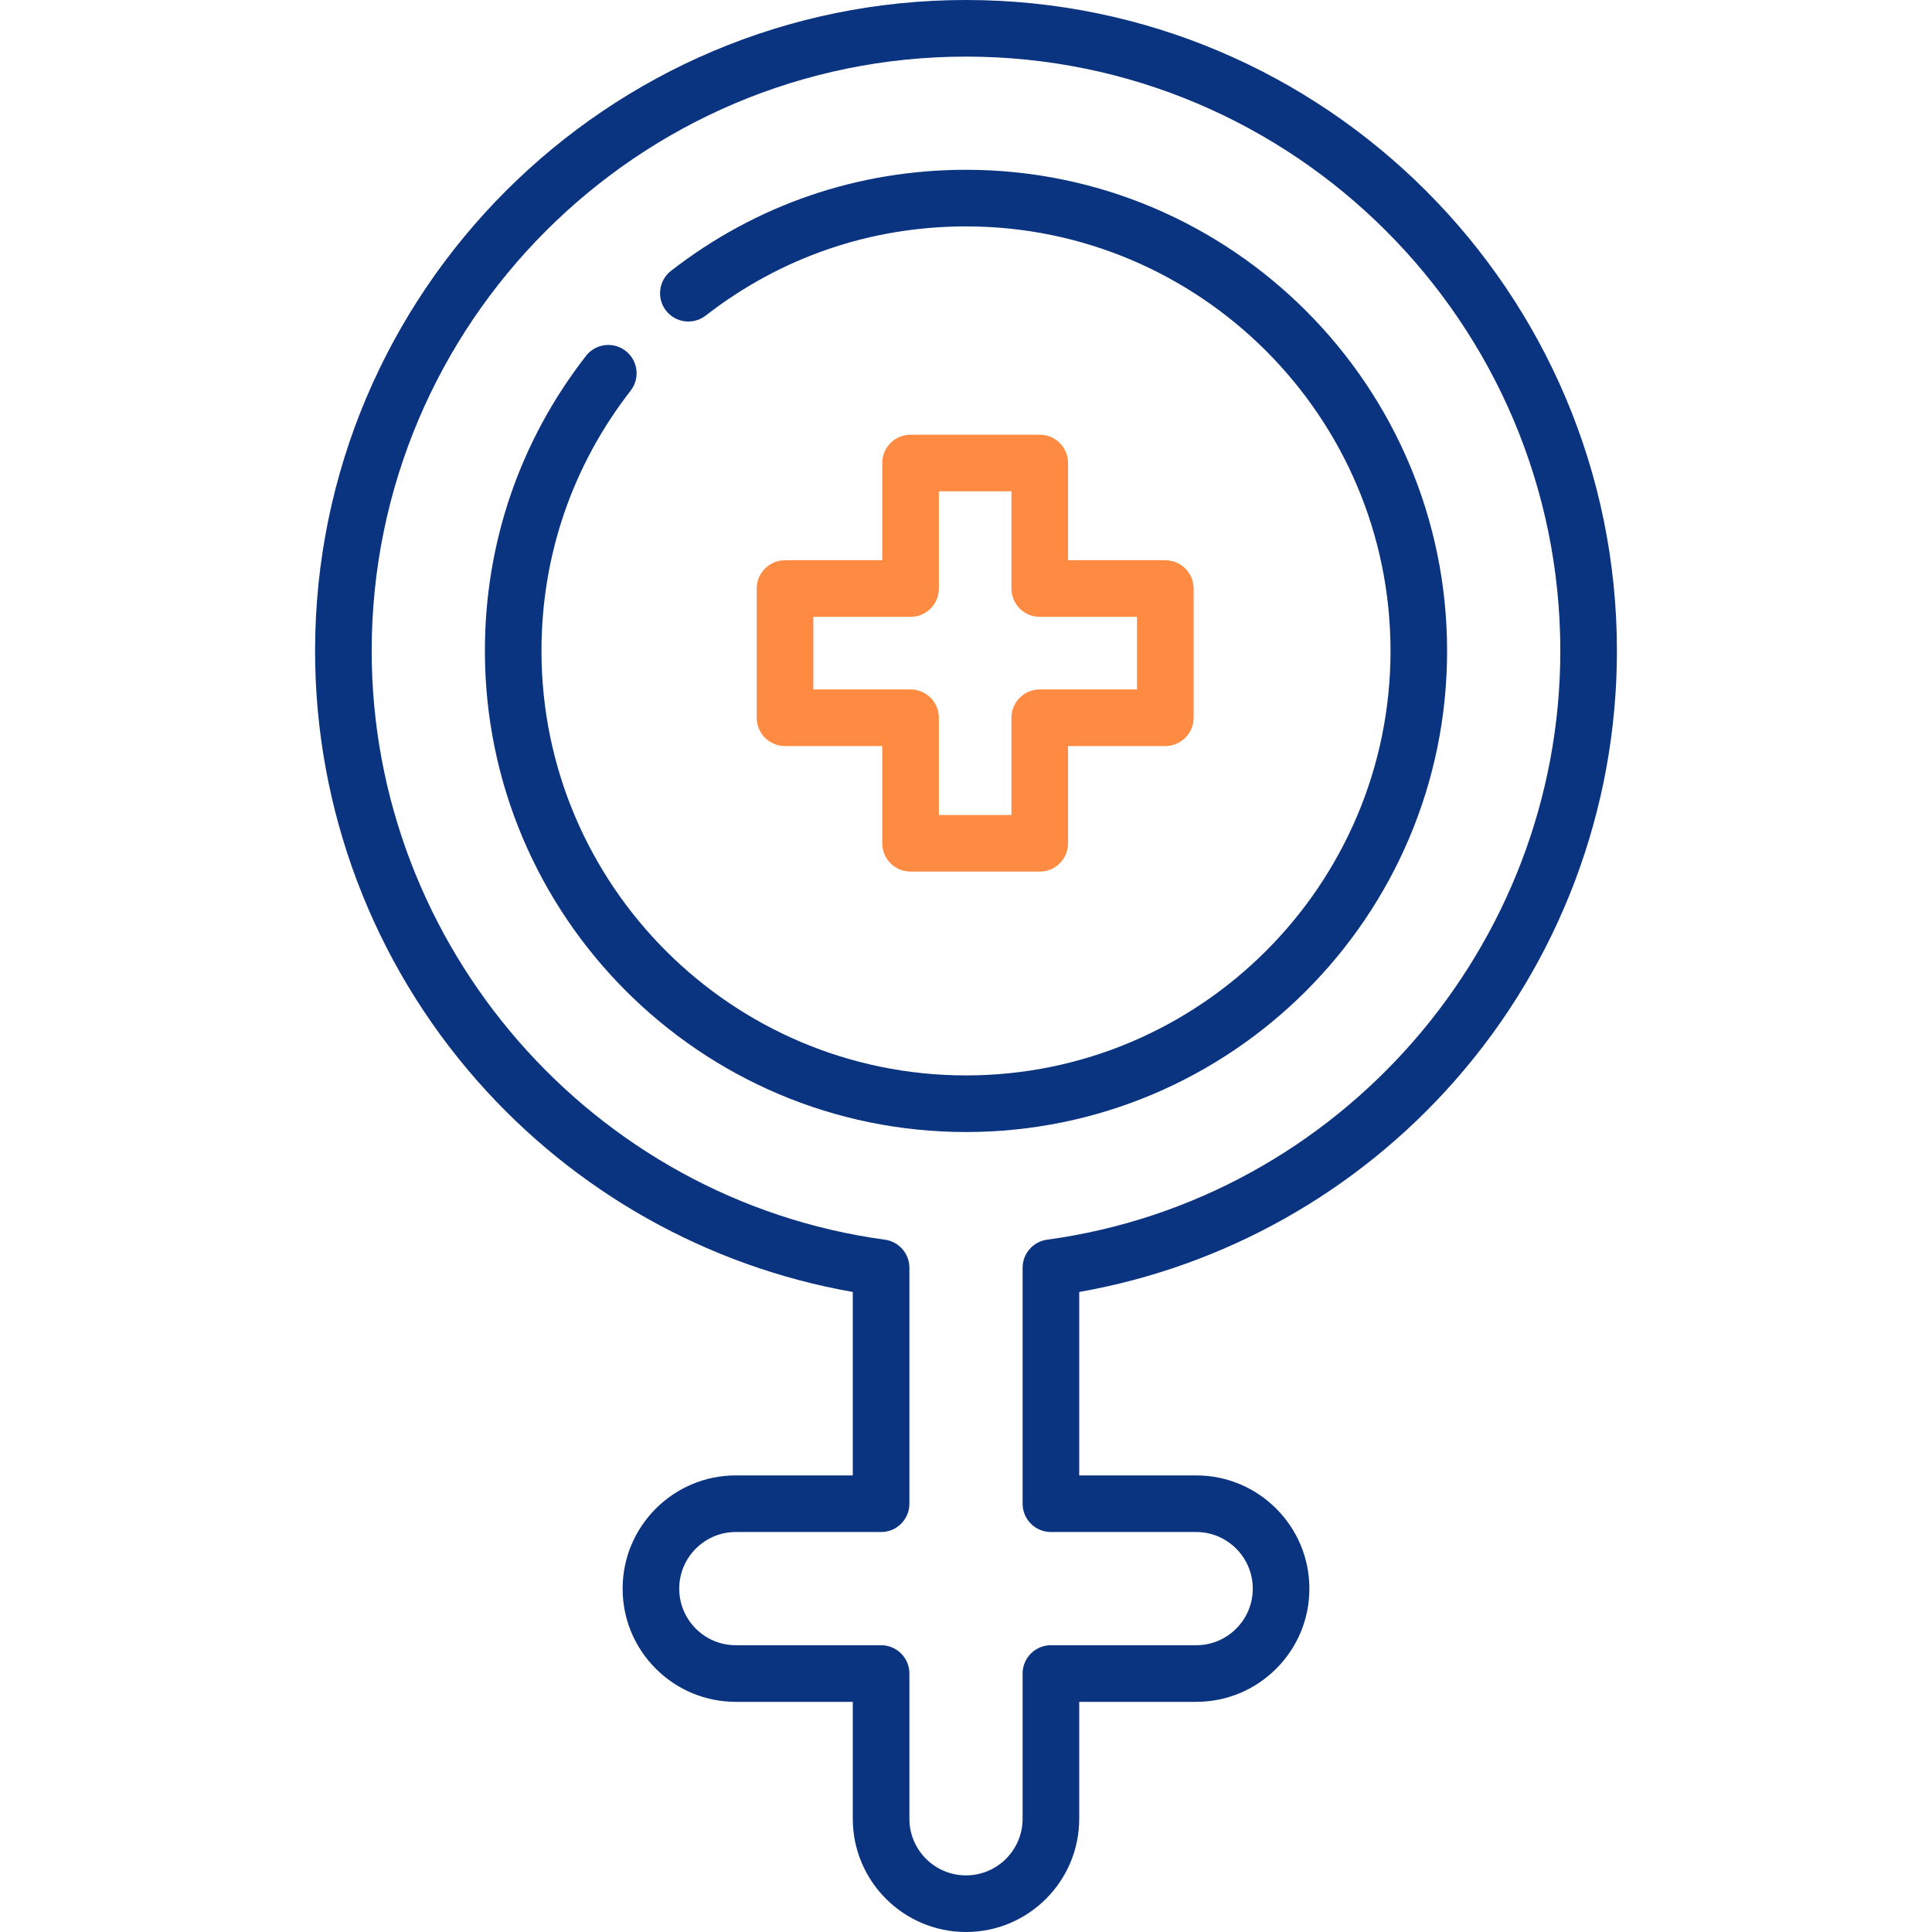
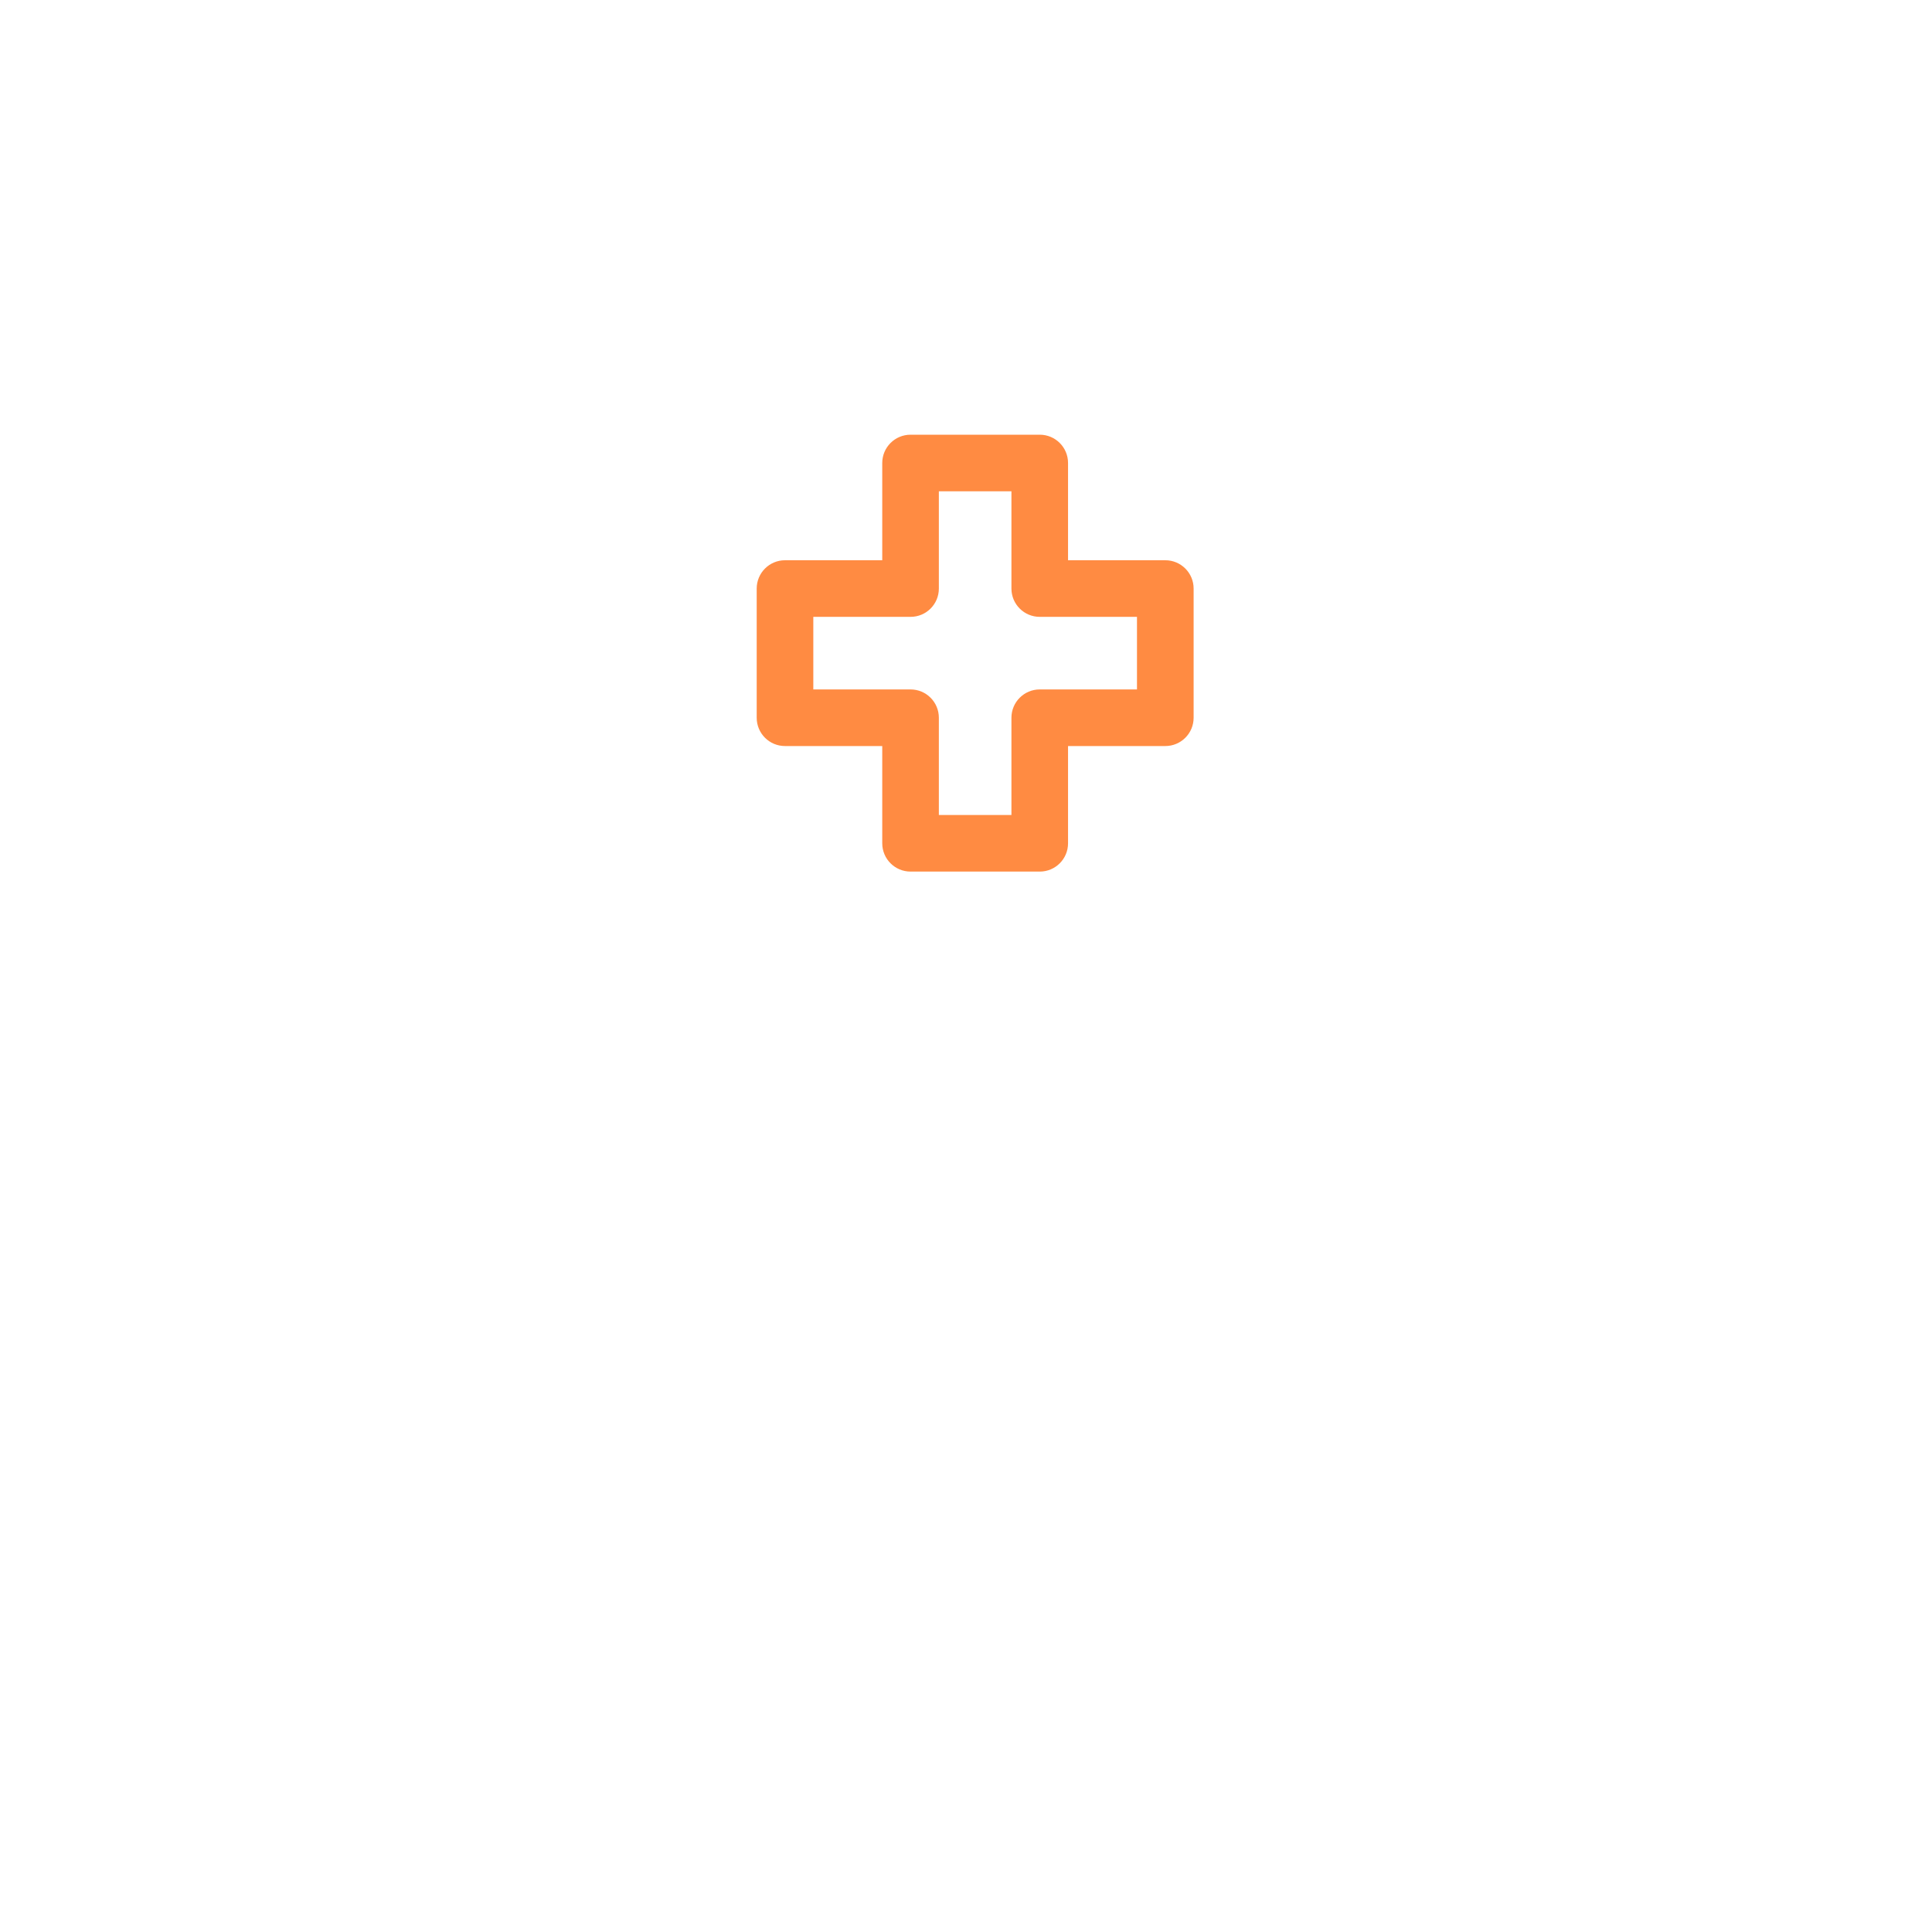
<svg xmlns="http://www.w3.org/2000/svg" width="60" height="60" viewBox="0 0 60 60" fill="none">
-   <path d="M30 0C18.854 0 9.785 9.068 9.785 20.215C9.785 25.133 11.572 29.872 14.817 33.56C17.861 37.021 21.981 39.332 26.484 40.123V45.82H22.852C20.913 45.82 19.336 47.397 19.336 49.336C19.336 50.275 19.702 51.158 20.366 51.822C21.03 52.486 21.913 52.852 22.852 52.852H26.484V56.484C26.484 58.423 28.061 60 30 60C31.939 60 33.516 58.423 33.516 56.484V52.852H37.148C38.088 52.852 38.97 52.486 39.634 51.822C40.298 51.158 40.664 50.275 40.664 49.336C40.664 47.397 39.087 45.82 37.148 45.82H33.516V40.123C38.019 39.332 42.139 37.021 45.183 33.56C48.428 29.872 50.215 25.133 50.215 20.215C50.215 9.068 41.147 0 30 0ZM32.518 38.5C32.082 38.56 31.758 38.932 31.758 39.371V46.699C31.758 47.185 32.151 47.578 32.637 47.578H37.148C38.118 47.578 38.906 48.367 38.906 49.336C38.906 49.805 38.723 50.247 38.391 50.579C38.059 50.911 37.618 51.094 37.148 51.094H32.637C32.151 51.094 31.758 51.487 31.758 51.973V56.484C31.758 57.454 30.969 58.242 30 58.242C29.031 58.242 28.242 57.454 28.242 56.484V51.973C28.242 51.487 27.849 51.094 27.363 51.094H22.852C22.382 51.094 21.941 50.911 21.609 50.579C21.277 50.247 21.094 49.805 21.094 49.336C21.094 48.367 21.882 47.578 22.852 47.578H27.363C27.849 47.578 28.242 47.185 28.242 46.699V39.371C28.242 38.932 27.918 38.56 27.482 38.5C18.395 37.261 11.543 29.4 11.543 20.215C11.543 10.038 19.823 1.758 30 1.758C40.177 1.758 48.457 10.038 48.457 20.215C48.457 29.4 41.605 37.261 32.518 38.5Z" fill="#0A3380" />
-   <path d="M30 5.273C26.648 5.273 23.48 6.359 20.838 8.412C20.455 8.71 20.386 9.262 20.683 9.646C20.981 10.029 21.534 10.098 21.917 9.8C24.247 7.989 27.042 7.031 30 7.031C37.269 7.031 43.184 12.945 43.184 20.215C43.184 27.484 37.269 33.398 30 33.398C22.731 33.398 16.816 27.484 16.816 20.215C16.816 17.257 17.774 14.462 19.585 12.132C19.883 11.748 19.814 11.196 19.431 10.898C19.048 10.6 18.495 10.669 18.198 11.053C16.144 13.694 15.059 16.863 15.059 20.215C15.059 28.454 21.761 35.156 30 35.156C38.239 35.156 44.941 28.454 44.941 20.215C44.941 11.976 38.239 5.273 30 5.273Z" fill="#0A3380" />
  <path d="M32.29 13.5H28.278C27.793 13.5 27.399 13.893 27.399 14.379V17.399H24.379C23.893 17.399 23.5 17.793 23.5 18.278V22.29C23.5 22.776 23.893 23.169 24.379 23.169H27.399V26.189C27.399 26.675 27.793 27.068 28.278 27.068H32.29C32.776 27.068 33.169 26.675 33.169 26.189V23.169H36.19C36.675 23.169 37.069 22.776 37.069 22.29V18.278C37.069 17.793 36.675 17.399 36.19 17.399H33.169V14.379C33.169 13.893 32.776 13.5 32.29 13.5ZM35.31 19.157V21.411H32.29C31.805 21.411 31.411 21.805 31.411 22.29V25.31H29.157V22.29C29.157 21.805 28.764 21.411 28.278 21.411H25.258V19.157H28.278C28.764 19.157 29.157 18.764 29.157 18.278V15.258H31.411V18.278C31.411 18.764 31.805 19.157 32.29 19.157H35.31Z" fill="#FF8B42" />
</svg>